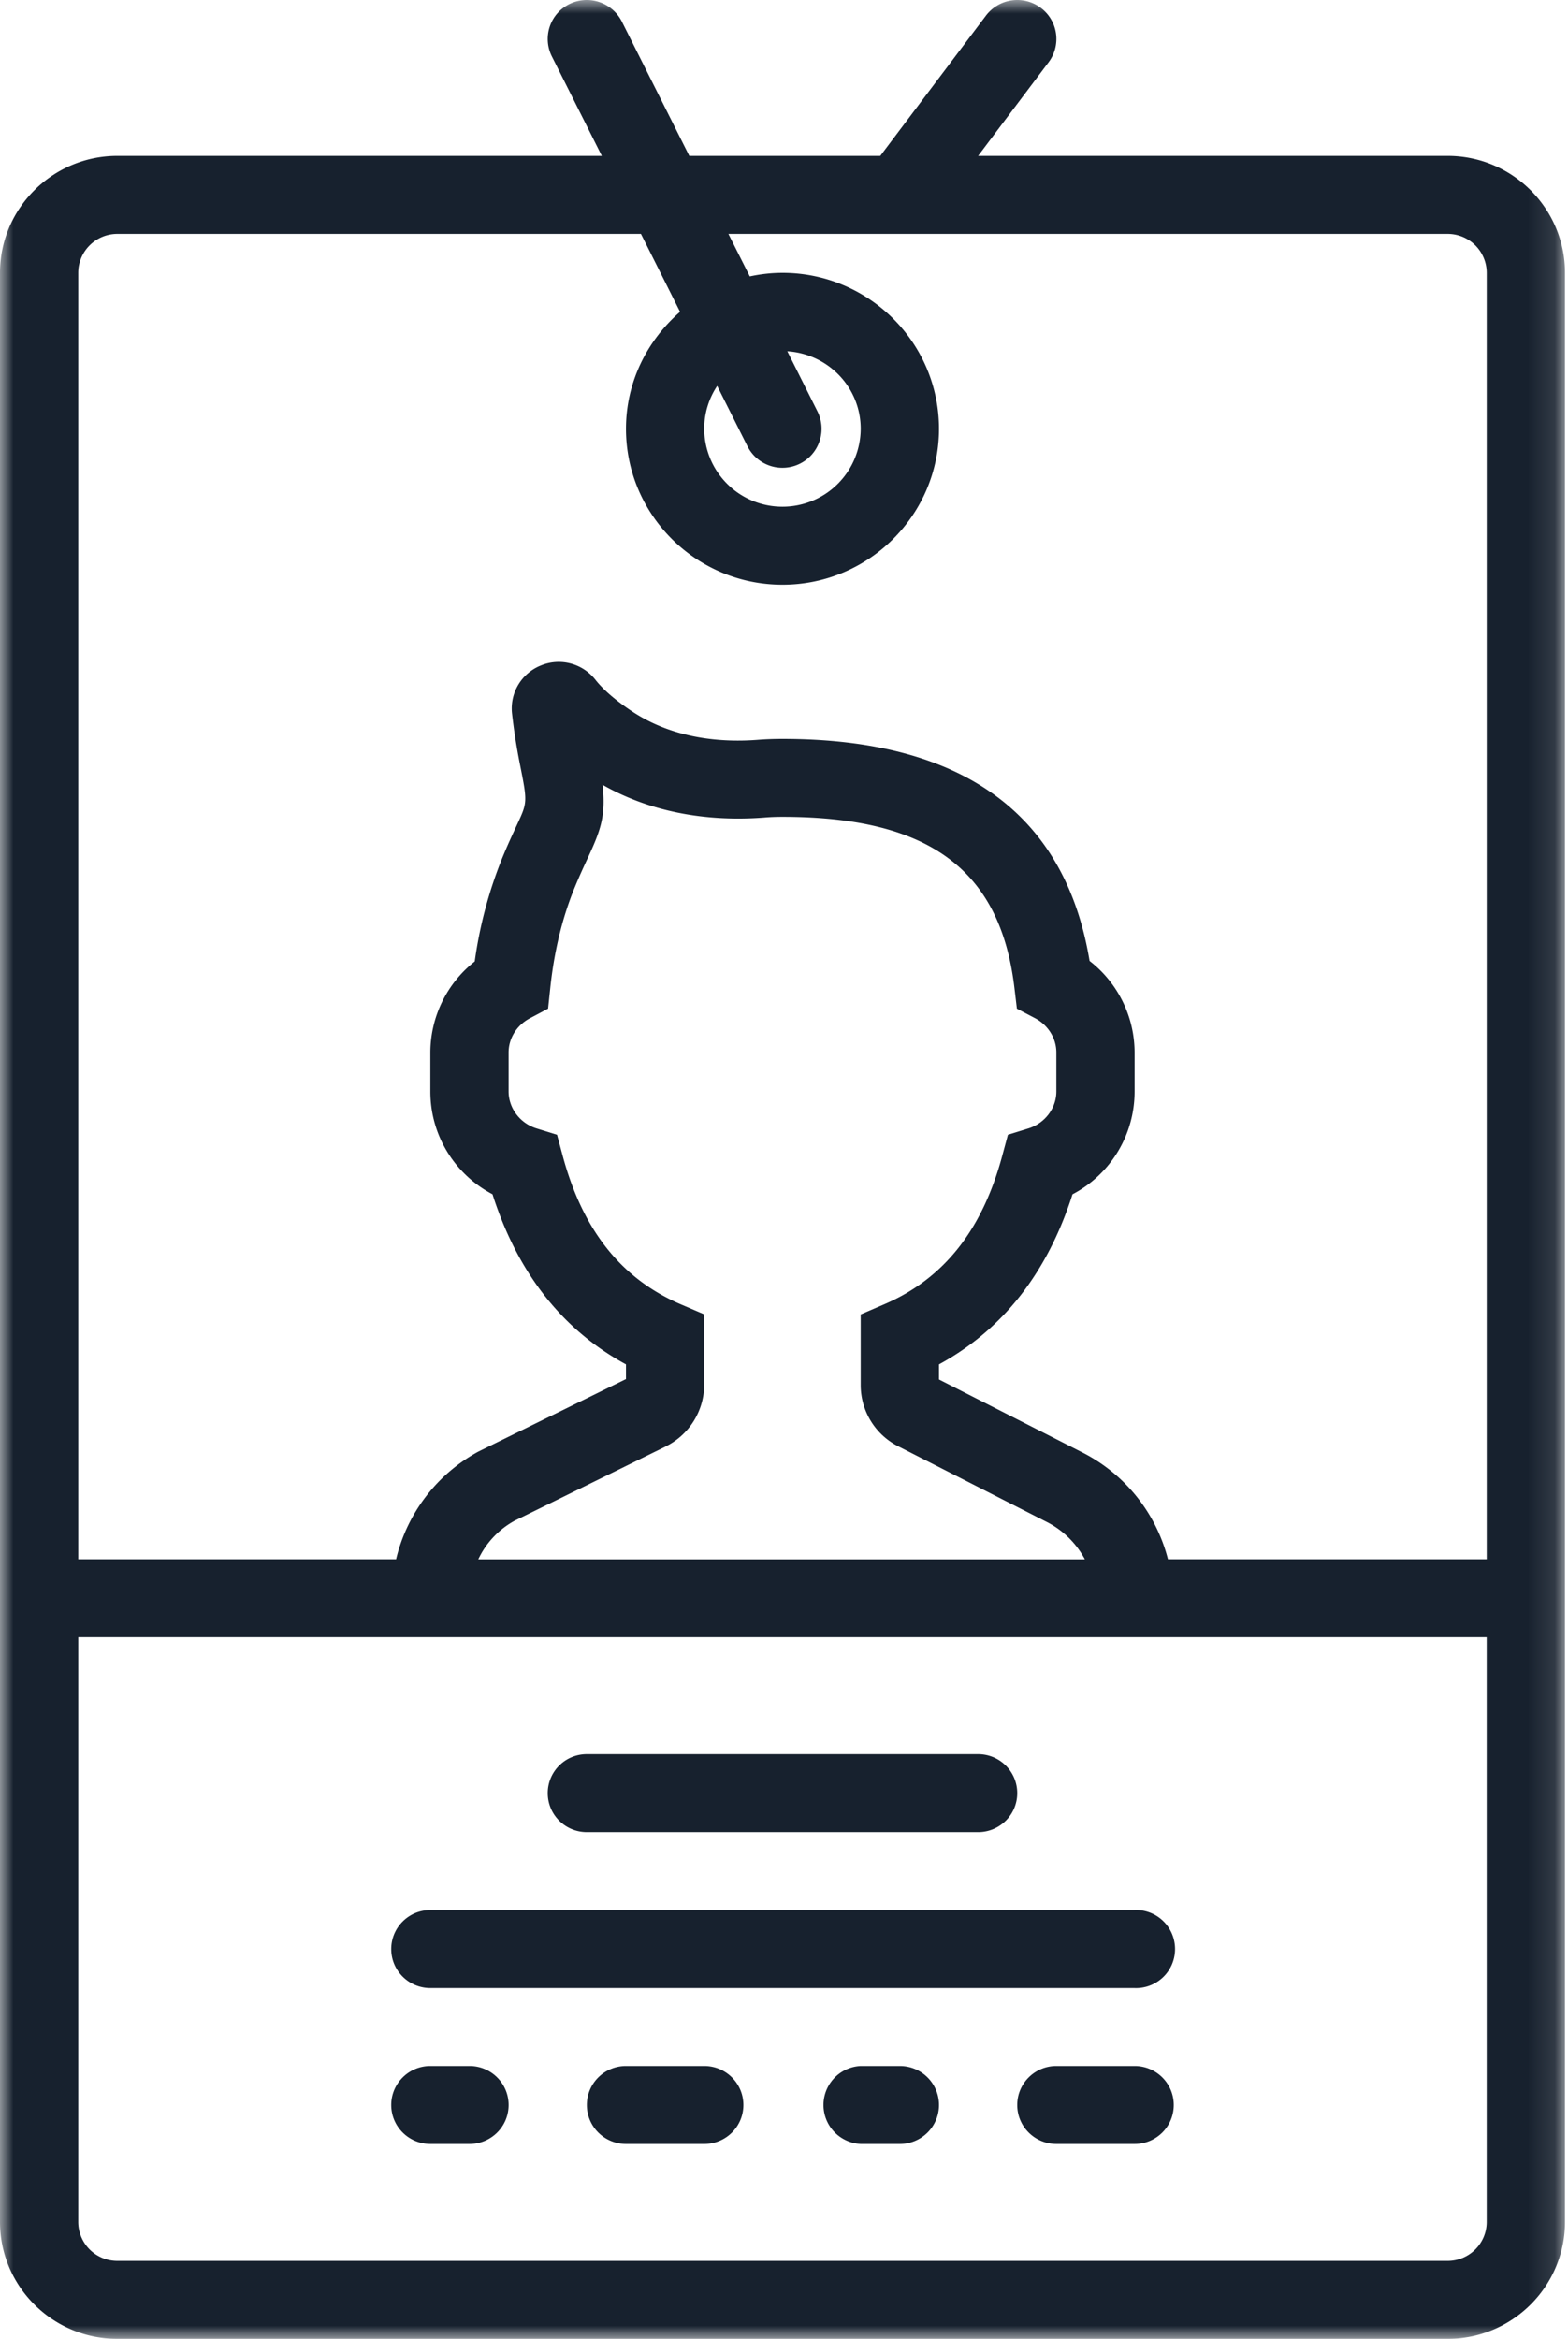
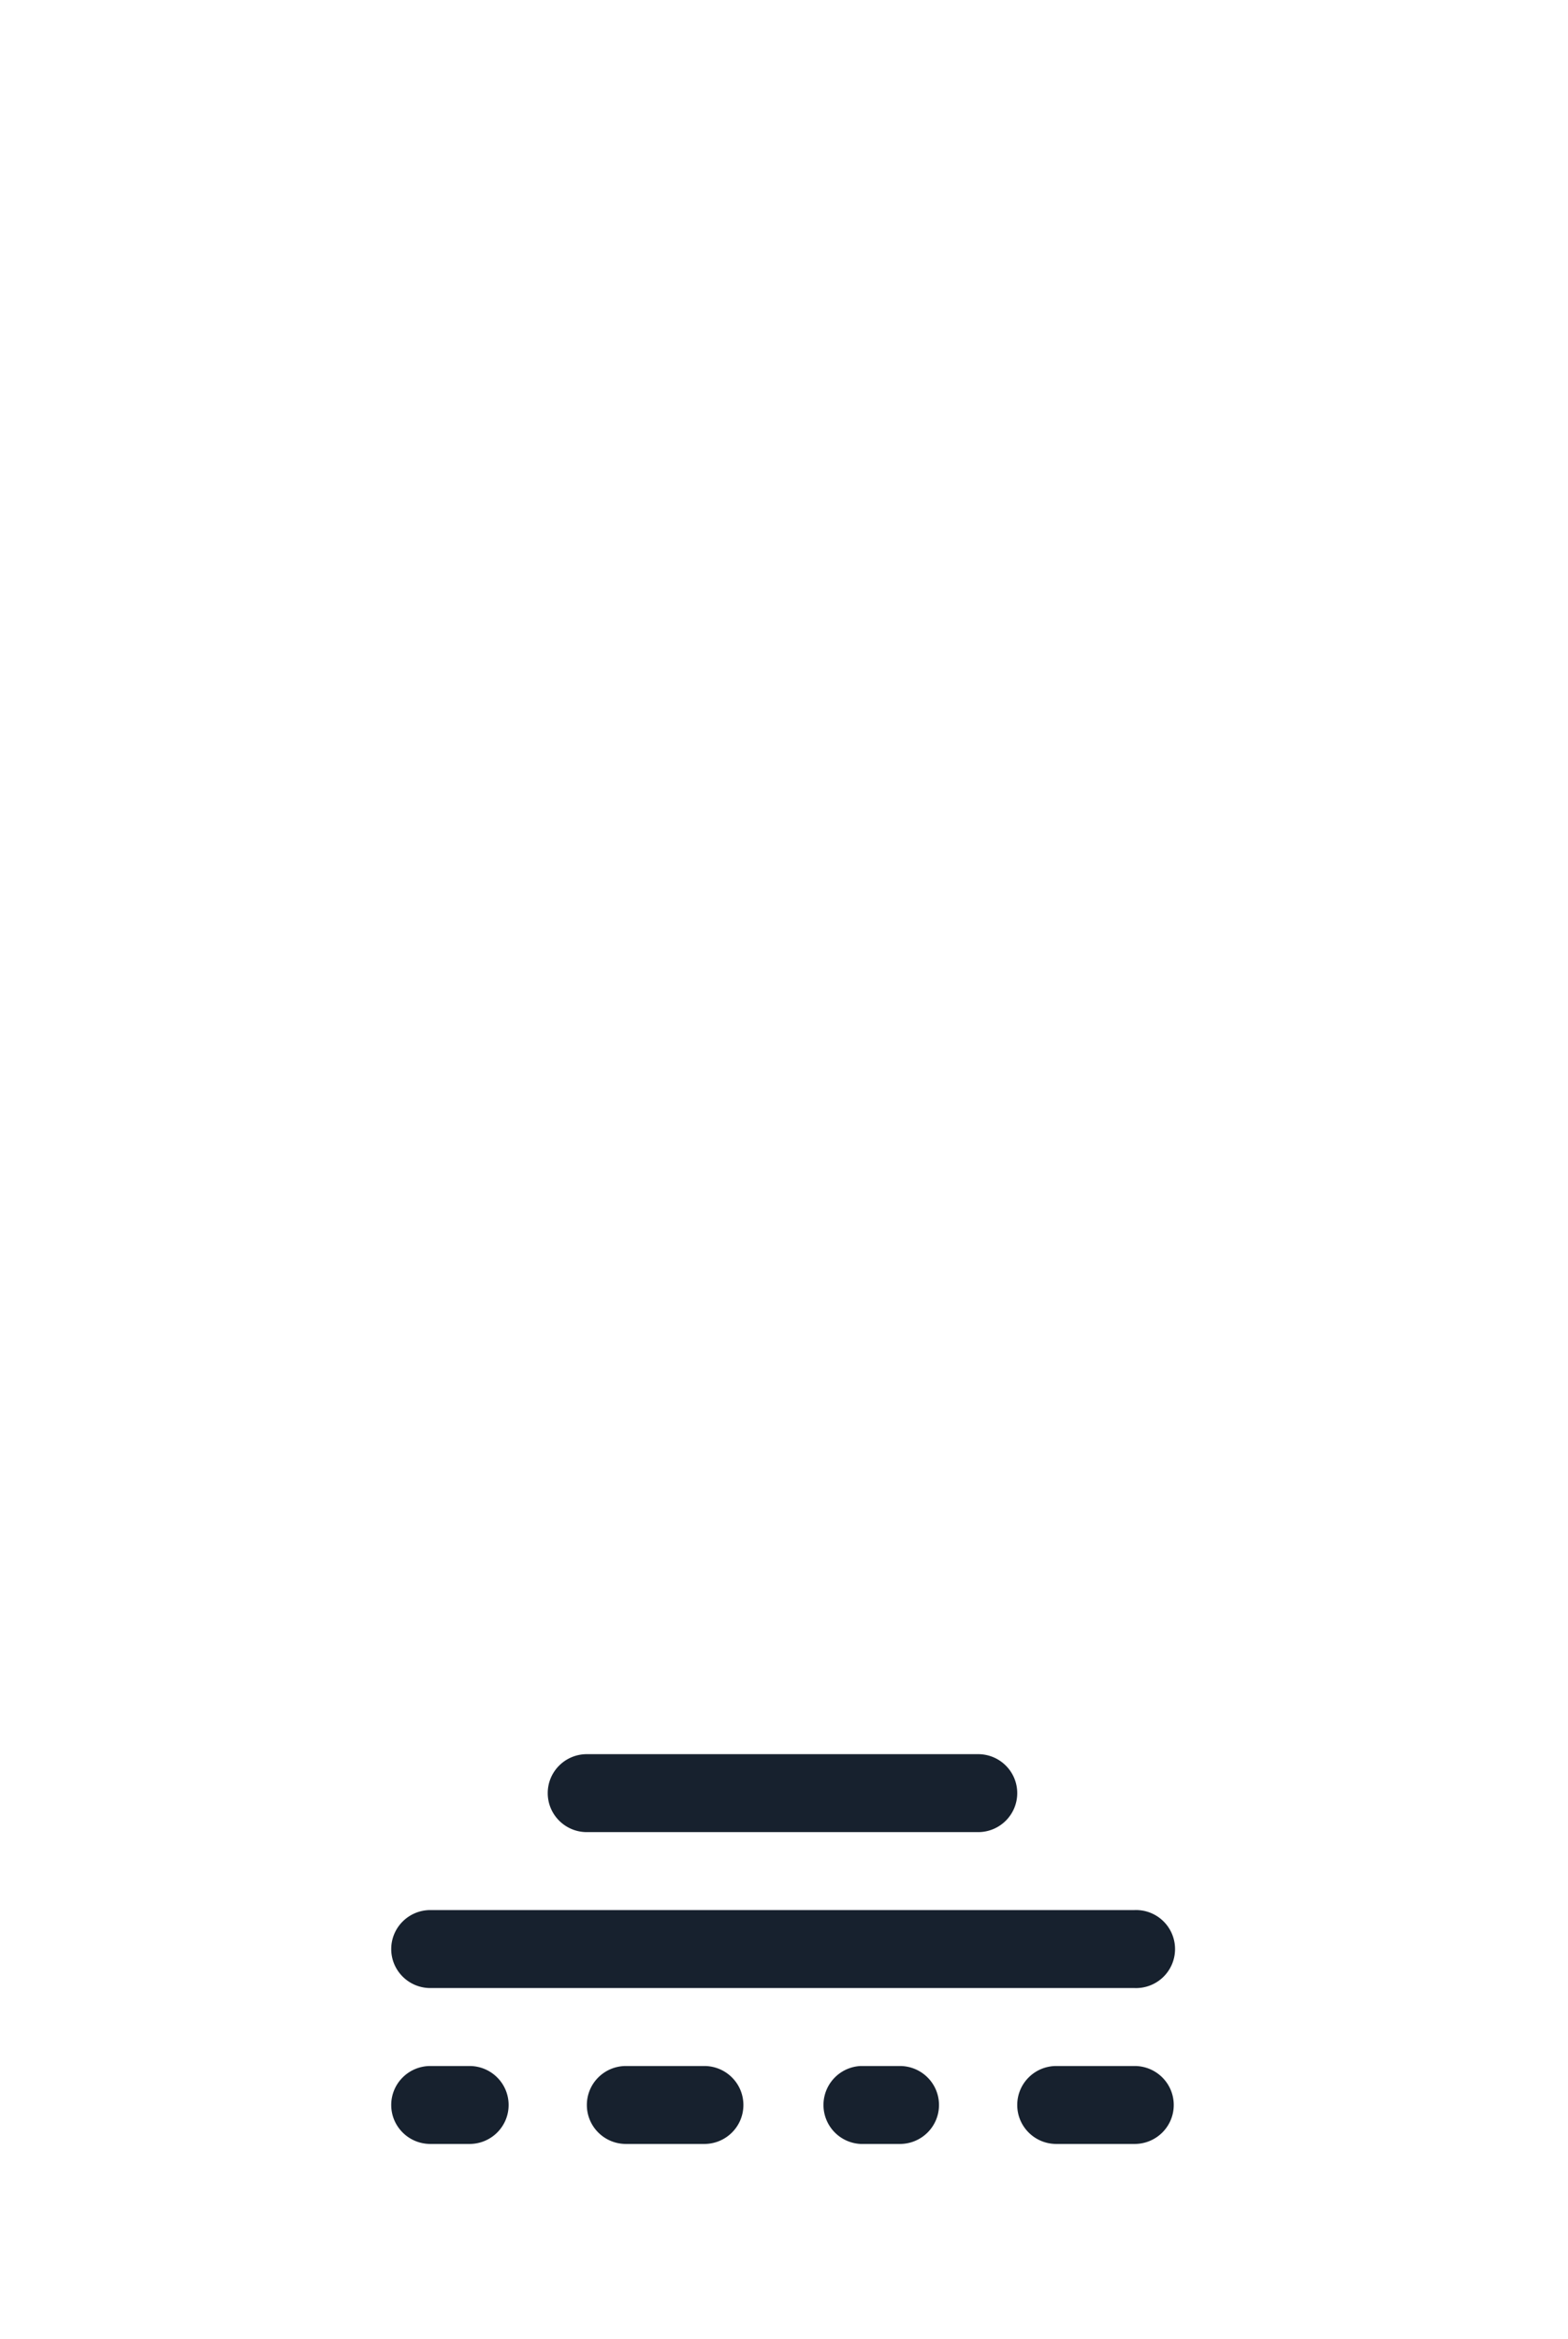
<svg xmlns="http://www.w3.org/2000/svg" xmlns:xlink="http://www.w3.org/1999/xlink" width="59" height="88" viewBox="0 0 59 88">
  <defs>
-     <path id="a" d="M0 0h58.886v88H0z" />
-   </defs>
+     </defs>
  <g fill="none" fill-rule="evenodd">
    <g>
      <mask id="b" fill="#fff">
        <use xlink:href="#a" />
      </mask>
      <path fill="#17212E" d="M54.47 85.067H4.416A1.47 1.47 0 0 1 2.944 83.6v-22h52.997v22c0 .81-.659 1.467-1.471 1.467zM25.04 54.426a2.605 2.605 0 0 0 1.458-2.33v-2.644l-.89-.381c-2.233-.96-3.684-2.788-4.438-5.594l-.21-.782-.775-.24c-.617-.19-1.048-.761-1.048-1.39V39.6c0-.53.305-1.024.796-1.285l.69-.366.082-.776c.145-1.376.453-2.645.915-3.77.196-.476.363-.833.498-1.125.5-1.067.68-1.619.555-2.75 1.731.986 3.811 1.403 6.068 1.234.228-.02.462-.028.702-.028 5.512 0 8.203 1.989 8.729 6.45l.091.766.685.36c.491.262.8.756.8 1.29v1.467c0 .628-.432 1.198-1.05 1.389l-.773.24-.211.782c-.754 2.806-2.205 4.635-4.439 5.594l-.889.383v2.656a2.58 2.58 0 0 0 1.42 2.31l5.557 2.83a3.34 3.34 0 0 1 1.457 1.418H17.997a3.213 3.213 0 0 1 1.365-1.451l5.68-2.791zm1.946-39.906l1.138 2.268a1.474 1.474 0 0 0 1.976.657 1.465 1.465 0 0 0 .658-1.968l-1.133-2.26c1.536.096 2.761 1.36 2.761 2.915a2.942 2.942 0 0 1-2.944 2.933 2.942 2.942 0 0 1-2.944-2.933c0-.595.18-1.148.488-1.612zM4.417 8.8h19.7l1.472 2.933c-1.237 1.076-2.035 2.639-2.035 4.4 0 3.236 2.641 5.867 5.89 5.867 3.247 0 5.888-2.631 5.888-5.867 0-3.235-2.641-5.867-5.889-5.867-.423 0-.833.049-1.23.134l-.805-1.6H54.47a1.47 1.47 0 0 1 1.472 1.466v48.401H43.947a6.241 6.241 0 0 0-3.254-4.036l-5.361-2.728v-.568c2.396-1.304 4.082-3.451 5.023-6.4a4.362 4.362 0 0 0 2.337-3.868v-1.467a4.367 4.367 0 0 0-1.694-3.445c-.919-5.544-4.802-8.354-11.555-8.354-.32 0-.632.011-.936.035-1.27.098-3.135-.005-4.747-1.086-.602-.404-1.057-.797-1.347-1.163a1.755 1.755 0 0 0-2.064-.547 1.74 1.74 0 0 0-1.08 1.83c.062.548.155 1.186.295 1.886.284 1.43.284 1.43-.115 2.285-.15.324-.336.718-.554 1.25a16.333 16.333 0 0 0-1.032 3.883 4.37 4.37 0 0 0-1.67 3.426v1.467c0 1.645.912 3.114 2.339 3.867.94 2.952 2.626 5.099 5.022 6.401v.552l-5.548 2.725a6.264 6.264 0 0 0-3.102 4.055H2.944v-48.4c0-.81.66-1.467 1.472-1.467zM54.47 5.865H36.804l2.65-3.52a1.46 1.46 0 0 0-.295-2.052 1.475 1.475 0 0 0-2.06.294l-3.976 5.278h-7.187L23.398.81a1.478 1.478 0 0 0-1.975-.656 1.465 1.465 0 0 0-.658 1.968l1.88 3.743H4.416C1.982 5.865 0 7.84 0 10.265V83.6C0 86.026 1.982 88 4.416 88H54.47c2.434 0 4.416-1.974 4.416-4.4V10.265c0-2.426-1.982-4.4-4.416-4.4z" mask="url(#b)" />
    </g>
    <path fill="#17212E" d="M42.692 71.866H16.194c-.814 0-1.473.656-1.473 1.467s.659 1.467 1.473 1.467h26.498a1.468 1.468 0 1 0 0-2.934M22.082 68.933h14.722c.814 0 1.472-.656 1.472-1.467 0-.81-.658-1.466-1.472-1.466H22.082c-.814 0-1.472.655-1.472 1.466 0 .811.658 1.467 1.472 1.467M17.666 77.733h-1.472c-.814 0-1.473.656-1.473 1.467 0 .81.659 1.466 1.473 1.466h1.472c.814 0 1.472-.655 1.472-1.466 0-.811-.658-1.467-1.472-1.467M26.499 77.733h-2.945c-.814 0-1.472.656-1.472 1.467 0 .81.658 1.466 1.472 1.466H26.5c.814 0 1.472-.655 1.472-1.466 0-.811-.658-1.467-1.472-1.467M33.86 77.733h-1.473a1.468 1.468 0 0 0 0 2.933h1.472c.815 0 1.473-.655 1.473-1.466 0-.811-.658-1.467-1.473-1.467M42.692 77.733h-2.944c-.814 0-1.472.656-1.472 1.467 0 .81.658 1.466 1.472 1.466h2.944c.815 0 1.473-.655 1.473-1.466 0-.811-.658-1.467-1.473-1.467" />
  </g>
</svg>